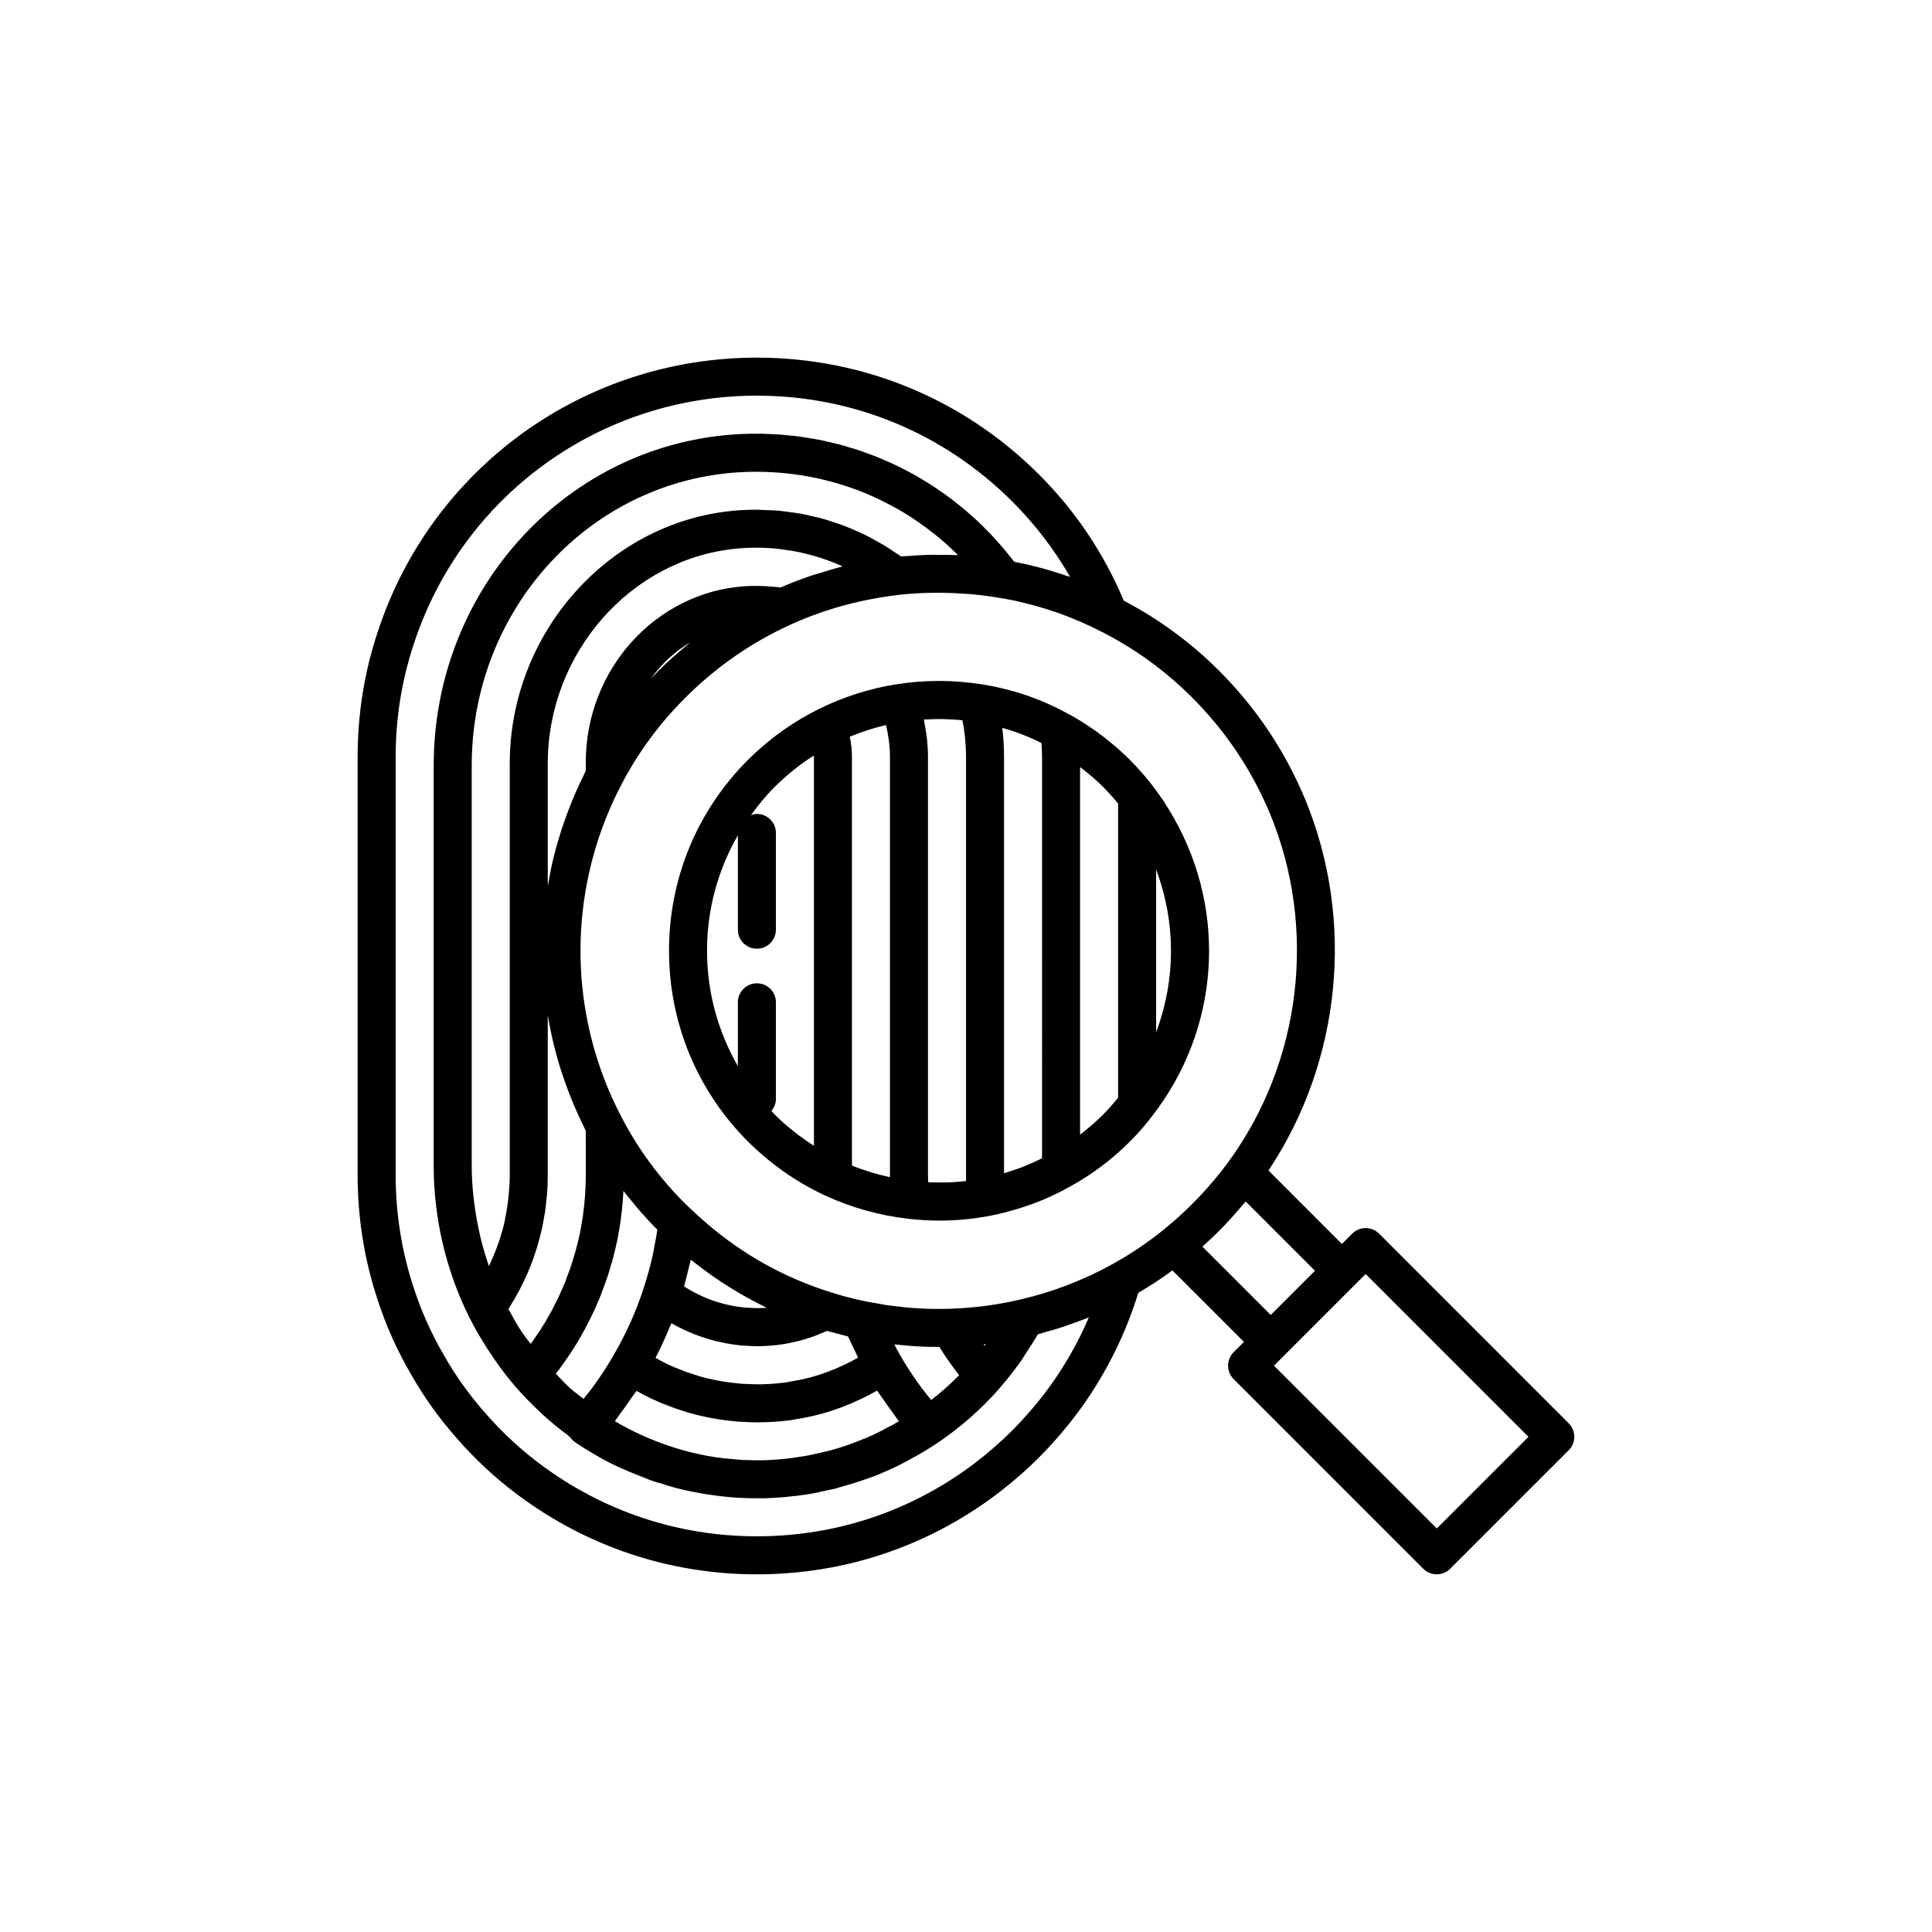
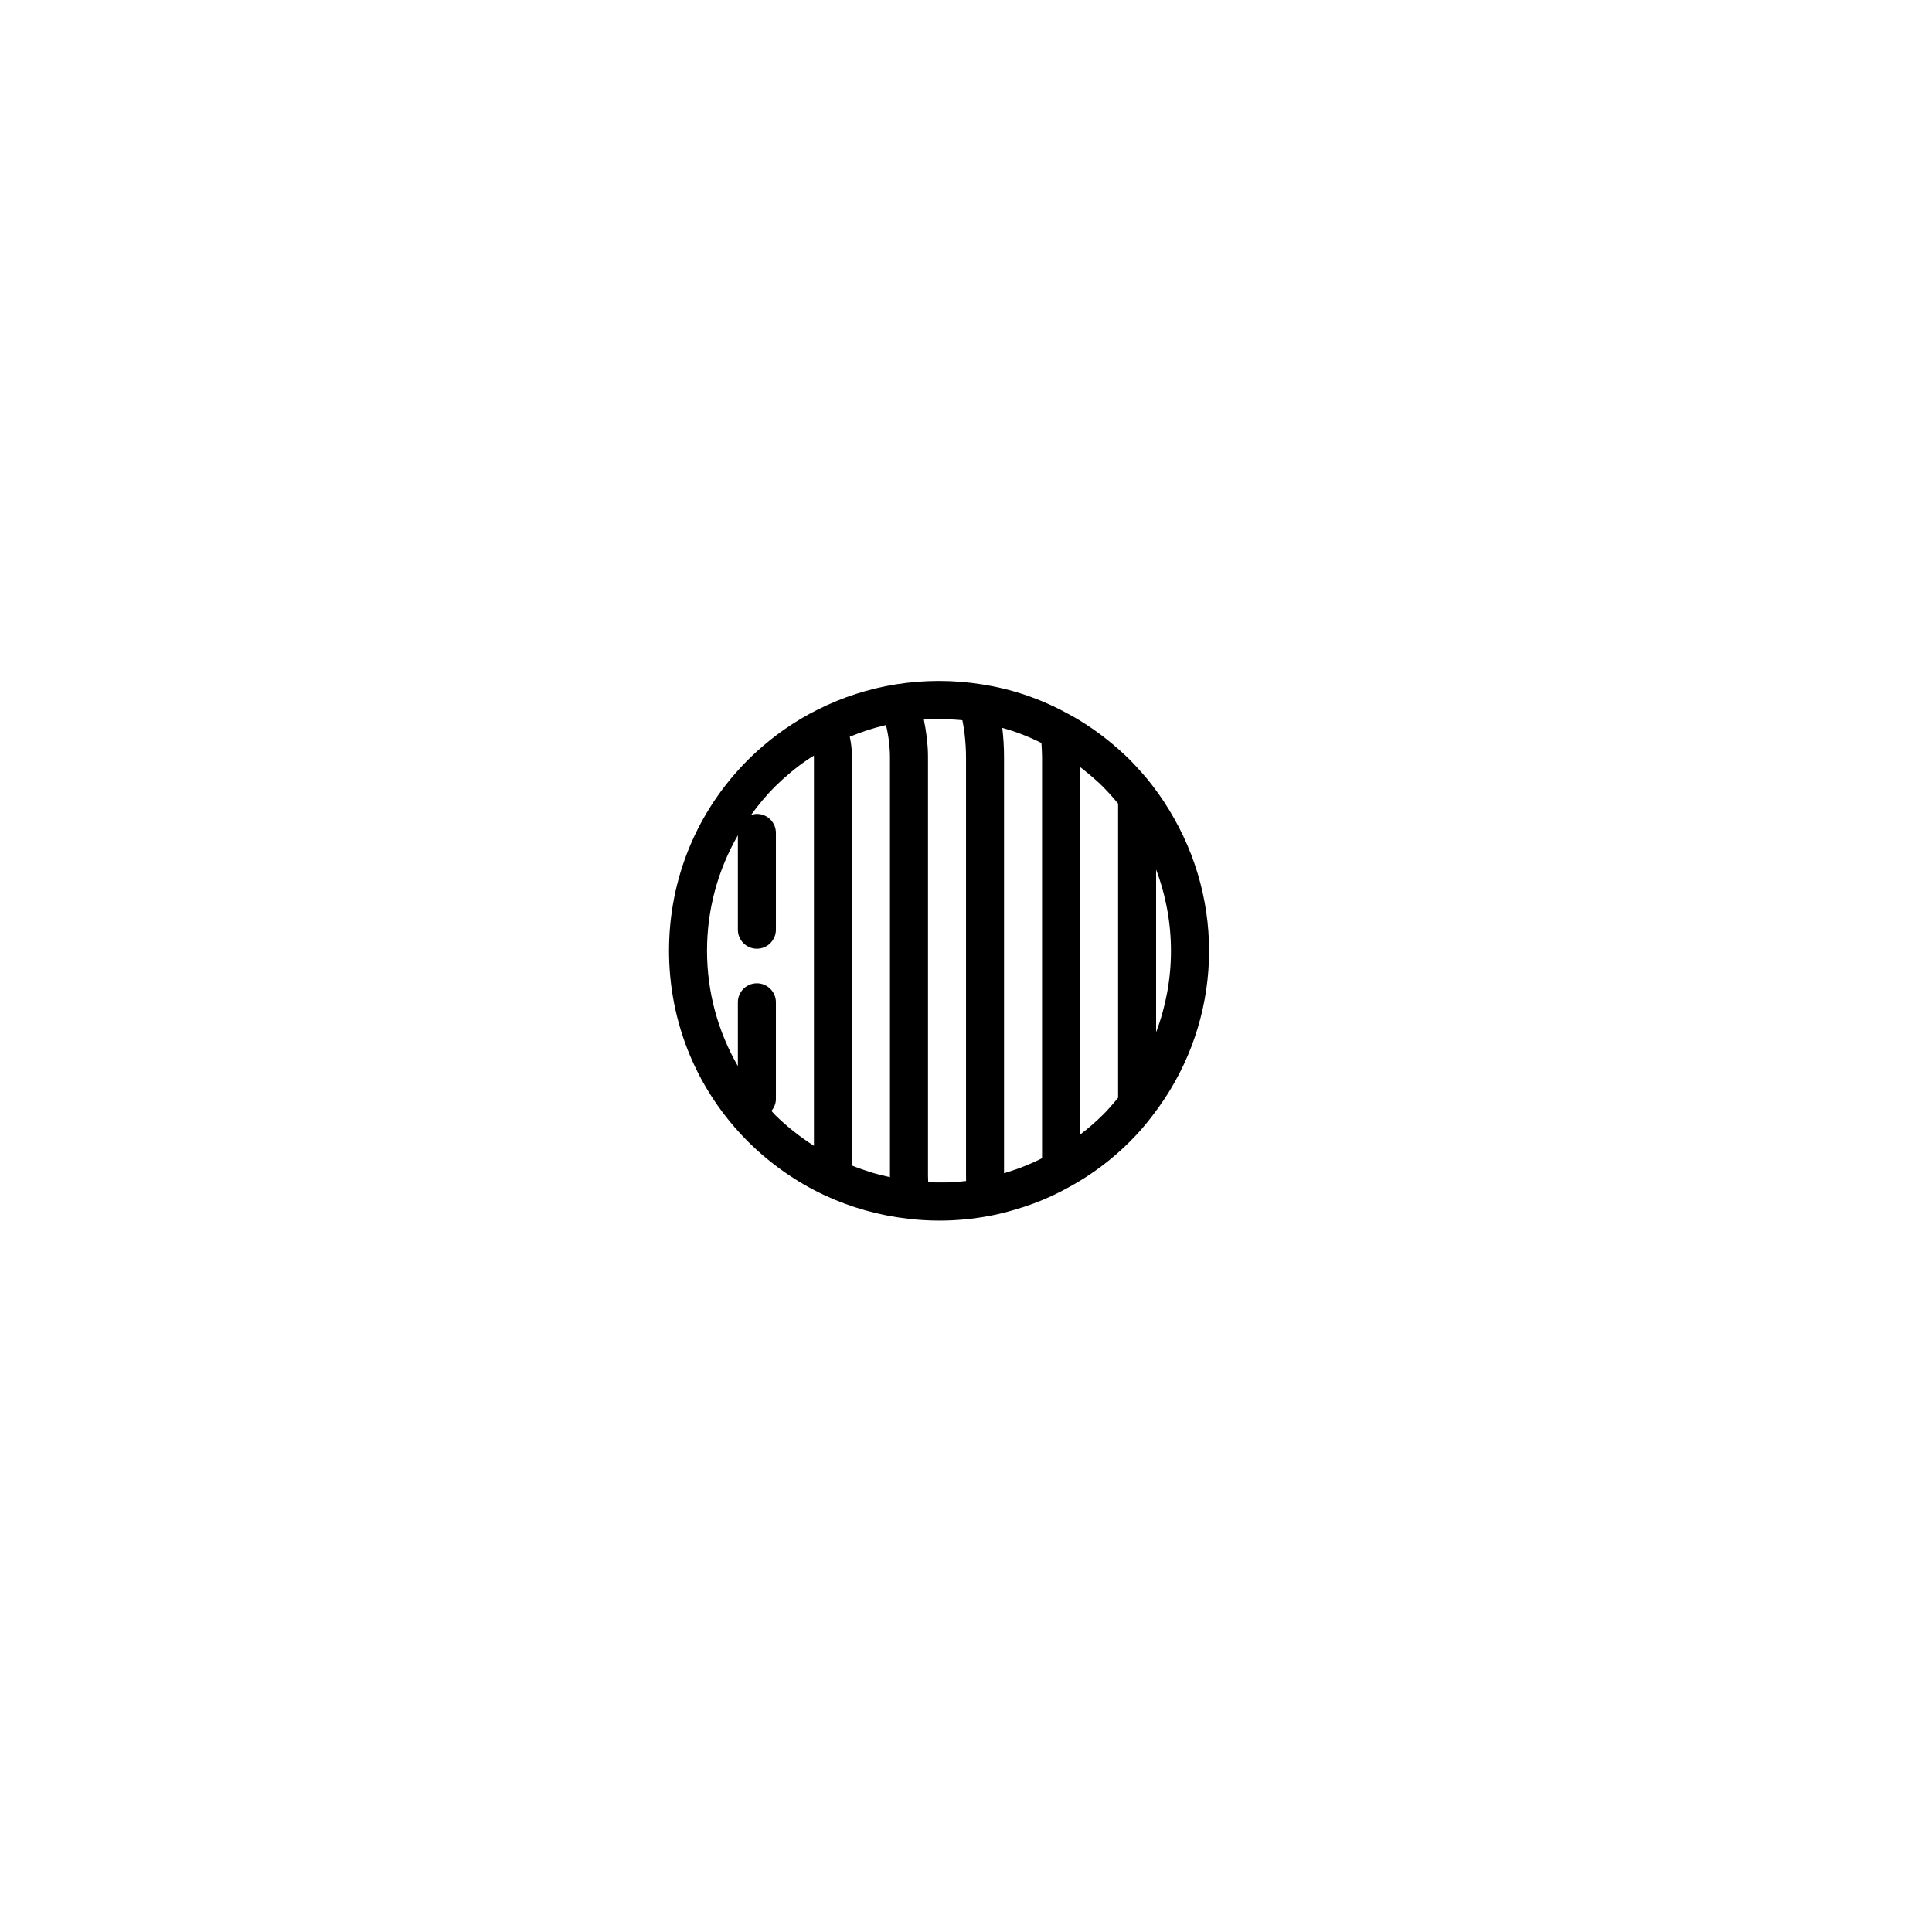
<svg xmlns="http://www.w3.org/2000/svg" fill="#000000" width="800px" height="800px" version="1.1" viewBox="144 144 512 512">
  <g>
    <path d="m449.34 352.09c-1.617-2.106-3.539-4.297-5.879-6.691l-0.074-0.074c-3.066-3.016-6.336-5.742-9.75-8.117-2.434-1.672-4.469-2.922-6.285-3.879-0.016-0.008-0.035-0.016-0.051-0.027-0.02-0.012-0.047-0.027-0.066-0.039-0.012-0.004-0.023-0.008-0.035-0.012-5.352-2.977-11.051-5.223-17-6.688-2.004-0.496-4.039-0.902-6.102-1.219h-0.027c-3.727-0.59-7.484-0.887-11.25-0.887-3.785 0-7.574 0.297-11.348 0.895-7.199 1.152-14.164 3.394-20.664 6.648-0.012 0.004-0.023 0.012-0.035 0.02h-0.004c-2.812 1.383-5.633 3.043-8.613 5.09-3.406 2.344-6.734 5.106-9.922 8.246-13.5 13.5-20.938 31.465-20.938 50.594 0 19.125 7.438 37.094 20.953 50.605 5.977 5.922 12.785 10.695 20.23 14.18 0.043 0.02 0.09 0.039 0.133 0.062 6.914 3.211 14.316 5.289 21.977 6.176 2.781 0.336 5.574 0.5 8.375 0.5 4.438 0 8.891-0.422 13.312-1.258h0.008c2.234-0.422 4.426-0.984 6.594-1.617 3.32-0.969 6.566-2.148 9.695-3.59 1.73-0.797 3.43-1.668 5.098-2.609 0.012-0.008 0.023-0.02 0.035-0.027 5.707-3.137 10.996-7.113 15.715-11.832 1.117-1.117 2.16-2.234 3.148-3.367 0.988-1.133 1.918-2.285 2.809-3.465 0.004-0.008 0.008-0.016 0.012-0.023 17.699-22.773 19.949-53.707 5.754-78.801-1.637-2.953-3.586-5.91-5.805-8.793zm-89.641 95.559c-3.684-2.363-7.164-5.086-10.344-8.234-0.324-0.324-0.602-0.684-0.922-1.016 0.707-0.863 1.188-1.926 1.188-3.129v-25.648c0-2.785-2.254-5.039-5.039-5.039-2.781 0-5.039 2.254-5.039 5.039v16.91c-5.297-9.207-8.176-19.66-8.176-30.582 0-10.93 2.879-21.387 8.176-30.59v25.023c0 2.785 2.254 5.039 5.039 5.039 2.781 0 5.039-2.254 5.039-5.039v-25.648c0-2.785-2.254-5.039-5.039-5.039-0.559 0-1.07 0.148-1.57 0.316 1.906-2.633 3.973-5.164 6.312-7.504 2.742-2.699 5.617-5.086 8.535-7.094 0.617-0.426 1.203-0.77 1.805-1.156 0.004 0.113 0.035 0.215 0.035 0.324zm18.555 7.934c-0.965-0.234-1.926-0.465-2.875-0.742-0.703-0.207-1.398-0.445-2.094-0.68-0.914-0.305-1.824-0.613-2.719-0.961-0.266-0.102-0.527-0.219-0.793-0.328v-108.29c0-1.816-0.191-3.598-0.574-5.332 0.062-0.023 0.121-0.059 0.18-0.082 1.422-0.586 2.863-1.117 4.324-1.594 0.125-0.039 0.25-0.086 0.375-0.129 1.504-0.48 3.027-0.902 4.562-1.266 0.051-0.012 0.105-0.02 0.156-0.031 0.055 0.223 0.105 0.445 0.156 0.668 0.207 0.918 0.379 1.844 0.512 2.781 0.055 0.375 0.113 0.746 0.152 1.125 0.141 1.273 0.234 2.559 0.234 3.859v110.84c0 0.18 0 0.359 0.004 0.543-0.539-0.117-1.07-0.254-1.602-0.383zm21.629 1.414c-1.613 0.184-3.227 0.309-4.836 0.359-0.355 0.012-0.711-0.012-1.066-0.004-1.262 0.02-2.527 0.023-3.789-0.031-0.066-0.004-0.133-0.012-0.203-0.016-0.02-0.625-0.062-1.242-0.062-1.883v-110.84c0-1.562-0.098-3.106-0.254-4.637-0.051-0.488-0.133-0.969-0.199-1.453-0.141-1.039-0.305-2.074-0.516-3.094-0.051-0.234-0.066-0.48-0.117-0.715 0.488-0.031 0.977-0.039 1.465-0.059 1.062-0.043 2.121-0.086 3.184-0.074 0.656 0.008 1.312 0.051 1.973 0.078 1.016 0.043 2.035 0.094 3.047 0.188 0.176 0.016 0.355 0.047 0.531 0.062 0.125 0.699 0.281 1.395 0.379 2.094 0.082 0.574 0.168 1.148 0.23 1.723 0.211 1.965 0.355 3.93 0.355 5.887v110.84c0 0.52 0.008 1.035 0.02 1.555-0.047 0.004-0.094 0.016-0.141 0.02zm20.273-6.062c-0.285 0.145-0.566 0.297-0.855 0.438-0.906 0.438-1.832 0.84-2.758 1.234-0.66 0.277-1.312 0.562-1.98 0.816-0.988 0.375-1.992 0.703-3 1.027-0.496 0.156-0.984 0.328-1.484 0.473v-110.34c0-2.559-0.156-5.129-0.461-7.691 0.531 0.148 1.059 0.305 1.586 0.469 0.891 0.277 1.777 0.562 2.652 0.883 0.848 0.309 1.688 0.648 2.519 0.996 0.84 0.352 1.672 0.715 2.492 1.102 0.379 0.18 0.75 0.379 1.129 0.566 0.059 1.223 0.16 2.434 0.16 3.676zm20.152-16.031c-0.141 0.18-0.285 0.355-0.43 0.531-1.105 1.344-2.269 2.664-3.582 3.984-1.914 1.906-3.949 3.648-6.066 5.266v-97.414c0.219 0.168 0.438 0.328 0.652 0.5 1.848 1.461 3.672 3.008 5.398 4.703 0.914 0.938 1.73 1.82 2.496 2.684 0.238 0.27 0.457 0.527 0.684 0.793 0.305 0.348 0.57 0.68 0.848 1.02zm10.074-17.359v-43.094c5.281 14 5.215 29.305 0 43.094z" />
-     <path d="m559.74 521.2-50.266-50.27c-1.969-1.969-5.156-1.969-7.125 0l-2.727 2.727-19.461-19.465c19.219-28.84 23.031-66.098 9.734-98.336-0.004-0.012-0.004-0.016-0.008-0.02-4.09-9.816-9.57-18.875-16.285-26.918-2.055-2.481-4.203-4.836-6.566-7.203-7.481-7.481-15.988-13.684-25.223-18.531-5.223-12.43-12.719-23.688-22.438-33.406-19.988-19.992-46.555-31-74.801-31-45.898 0-86.289 29.254-100.51 72.777-3.512 10.59-5.289 21.699-5.289 33.02v110.84c0 11.32 1.781 22.43 5.277 32.98 2.156 6.727 5.133 13.379 8.82 19.723 3.43 6.078 7.606 11.898 12.383 17.266 4.75 5.441 10.082 10.383 15.84 14.676 18.477 13.84 40.426 21.156 63.477 21.156 23.105 0 45.059-7.316 63.508-21.18 4.074-3.102 7.871-6.402 11.293-9.82 1.539-1.539 3.078-3.184 4.484-4.793 4.723-5.309 8.895-11.105 12.383-17.195 3.574-6.156 6.547-12.816 8.816-19.719 0.215-0.617 0.402-1.25 0.598-1.883 3.164-1.848 6.172-3.844 9.051-5.949l18.949 18.945-2.727 2.727c-0.945 0.945-1.477 2.223-1.477 3.562 0 1.34 0.531 2.617 1.477 3.562l50.266 50.27c0.984 0.98 2.273 1.473 3.562 1.473 1.289 0 2.578-0.492 3.562-1.477l31.418-31.414c0.945-0.945 1.477-2.227 1.477-3.562 0-1.34-0.531-2.617-1.477-3.562zm-132.22-18.008c-3.16 5.516-6.922 10.742-11.211 15.562-1.289 1.477-2.668 2.953-4.051 4.336-3.102 3.094-6.555 6.102-10.246 8.906-16.668 12.523-36.523 19.141-57.434 19.141-20.855 0-40.719-6.621-57.445-19.152-5.195-3.871-10-8.324-14.312-13.266-4.332-4.867-8.09-10.102-11.195-15.605-3.356-5.777-6.035-11.766-7.988-17.844-3.172-9.57-4.781-19.617-4.781-29.855v-110.84c0-10.238 1.609-20.285 4.789-29.875 12.863-39.383 49.41-65.848 90.934-65.848 25.555 0 49.59 9.965 67.676 28.051 6.047 6.047 11.172 12.734 15.316 19.969-0.309-0.109-0.629-0.176-0.938-0.281-2.621-0.895-5.254-1.715-7.914-2.379-1.898-0.5-3.84-0.934-5.902-1.312-0.352-0.465-0.734-0.902-1.098-1.359-0.531-0.676-1.066-1.348-1.617-2-0.594-0.707-1.203-1.395-1.816-2.078-0.574-0.645-1.152-1.285-1.742-1.91-0.617-0.648-1.254-1.277-1.891-1.906-0.625-0.621-1.254-1.238-1.895-1.836-0.633-0.586-1.281-1.152-1.93-1.719-0.68-0.594-1.355-1.188-2.051-1.758-0.648-0.531-1.316-1.039-1.977-1.551-0.723-0.559-1.445-1.121-2.188-1.656-0.664-0.477-1.34-0.93-2.016-1.391-0.77-0.523-1.535-1.051-2.32-1.547-0.684-0.43-1.379-0.832-2.07-1.246-0.801-0.477-1.598-0.957-2.414-1.406-0.711-0.391-1.438-0.75-2.156-1.121-0.824-0.422-1.641-0.852-2.477-1.25-0.742-0.352-1.5-0.672-2.254-1-0.832-0.363-1.66-0.742-2.508-1.078-0.797-0.32-1.609-0.602-2.418-0.898-0.82-0.301-1.633-0.613-2.461-0.887-0.879-0.293-1.77-0.539-2.656-0.805-0.777-0.23-1.547-0.477-2.328-0.684-0.984-0.262-1.98-0.477-2.973-0.703-0.707-0.16-1.402-0.34-2.113-0.484-1.113-0.223-2.238-0.398-3.367-0.578-0.605-0.098-1.207-0.219-1.816-0.301-1.297-0.18-2.602-0.305-3.91-0.422-0.449-0.043-0.895-0.105-1.348-0.141-1.508-0.113-3.023-0.172-4.543-0.207-0.27-0.008-0.531-0.031-0.801-0.035-1.797-0.023-3.602 0.004-5.41 0.09-45.602 2.234-81.32 40.828-81.32 87.863v106.2c0 1.715 0.051 3.43 0.152 5.144 0.109 1.848 0.285 3.695 0.508 5.535 1.227 10.102 4.16 20.02 8.684 29.145v0.004c0 0.004 0.004 0.008 0.004 0.012 1.426 2.848 3.016 5.578 4.703 8.23 2.352 3.691 4.918 7.207 7.742 10.461 2.031 2.332 4.184 4.516 6.406 6.594 0.23 0.215 0.453 0.445 0.684 0.656 2.121 1.941 4.332 3.738 6.598 5.43 0.219 0.164 0.414 0.359 0.633 0.52 0.008 0.008 0.02 0.016 0.023 0.023 0.34 0.5 0.773 0.949 1.297 1.312 1.746 1.199 3.543 2.348 5.164 3.238 0.727 0.457 1.488 0.879 2.289 1.32l0.574 0.316c0.004 0.004 0.012 0.004 0.016 0.008l0.004 0.004c0.004 0.004 0.008 0.004 0.012 0.004 1.945 1.051 4.059 2.012 6.234 2.926 0.453 0.191 0.934 0.371 1.398 0.559 0.887 0.352 1.742 0.73 2.656 1.059 1.465 0.648 3.027 1.18 4.758 1.617 0.855 0.324 1.719 0.59 2.281 0.715 0.004 0 0.008 0.004 0.012 0.004 0.043 0.012 0.113 0.039 0.156 0.051 0.168 0.051 0.34 0.094 0.512 0.145 0.84 0.25 1.664 0.457 2.352 0.602 0.875 0.234 1.75 0.41 2.828 0.613 0.168 0.039 0.414 0.09 0.715 0.137 0.027 0.004 0.039 0.008 0.062 0.012 0.324 0.082 0.66 0.121 0.992 0.176 0.16 0.027 0.316 0.082 0.48 0.102 1.137 0.215 2.309 0.371 3.481 0.516 0.32 0.043 0.621 0.105 0.945 0.145 0.047 0.004 0.098 0.012 0.145 0.012 0.074 0.012 0.16 0.02 0.246 0.027 0.008 0 0.012 0.004 0.02 0.008 0.789 0.094 1.578 0.176 2.363 0.25l1.352 0.117c0.488 0.043 0.984 0.074 1.473 0.105h0.02 0.008c0.023 0 0.043 0.004 0.066 0.004 0.105 0.004 0.211 0.012 0.316 0.012 0.012 0 0.02-0.008 0.031-0.008h0.109c1.285 0.055 2.566 0.105 3.789 0.105h0.082c1.582 0.016 3.141-0.004 4.629-0.105 2.004-0.109 3.953-0.277 5.516-0.496 0.043 0 0.113-0.008 0.172-0.012 0.094-0.004 0.215-0.004 0.273-0.008 0.07-0.008 0.145-0.023 0.215-0.031 0.035-0.004 0.074-0.004 0.109-0.008 0.098-0.004 0.195-0.016 0.293-0.031l1.102-0.172c0.496-0.031 0.98-0.098 1.477-0.211 0.453-0.059 0.984-0.152 1.758-0.297l0.957-0.184c0.234-0.047 0.461-0.109 0.684-0.188 0.293-0.062 0.582-0.117 0.875-0.184l1.242-0.258c0.027-0.004 0.051-0.012 0.078-0.02 1.062-0.195 2.062-0.43 2.766-0.691l0.066-0.016c0.027-0.008 0.055-0.02 0.082-0.027 0.73-0.195 1.48-0.418 2.211-0.633l1.16-0.34c0.922-0.289 1.82-0.578 2.59-0.855 0.492-0.168 0.98-0.34 1.473-0.516 0.457-0.164 0.918-0.316 1.383-0.488l0.547-0.207c0.961-0.367 1.922-0.789 2.883-1.207l1.34-0.582c1.691-0.773 3.348-1.656 5.008-2.559 2.582-1.395 5.125-2.887 7.578-4.559 0.004-0.004 0.004-0.008 0.008-0.008 5.914-4.031 11.297-8.785 15.996-14.121 0.121-0.137 0.23-0.281 0.336-0.43 2.016-2.293 3.875-4.699 5.613-7.18 0.496-0.711 0.906-1.461 1.379-2.184 1.004-1.535 2.043-3.051 2.934-4.644 0.801-0.203 1.582-0.473 2.379-0.695 1.141-0.32 2.285-0.637 3.414-0.996 1.18-0.375 2.344-0.797 3.508-1.215 1.094-0.391 2.191-0.777 3.273-1.207 0.309-0.125 0.629-0.219 0.938-0.348-1.488 3.477-3.172 6.832-5.031 10.039zm-128.28-157.2v2.242c-0.23 0.453-0.414 0.922-0.637 1.375-0.809 1.641-1.578 3.293-2.297 4.961-0.332 0.77-0.648 1.543-0.961 2.32-0.648 1.617-1.25 3.242-1.816 4.883-0.25 0.719-0.512 1.434-0.742 2.156-0.734 2.285-1.406 4.586-1.98 6.906-0.012 0.047-0.027 0.09-0.039 0.137-0.582 2.367-1.055 4.75-1.465 7.144-0.039 0.234-0.102 0.461-0.141 0.691v-32.469c0-29.27 21.984-54.289 50.047-56.949 1.766-0.168 3.527-0.25 5.285-0.25 0.035 0 0.07 0.004 0.105 0.004 1.852 0.004 3.691 0.109 5.516 0.293 0.574 0.059 1.137 0.164 1.707 0.238 1.281 0.168 2.559 0.359 3.816 0.617 0.672 0.137 1.336 0.312 2.004 0.477 1.137 0.277 2.269 0.574 3.387 0.926 0.699 0.219 1.395 0.461 2.082 0.707 1.059 0.379 2.106 0.789 3.137 1.23 0.359 0.152 0.715 0.32 1.07 0.48-2.109 0.523-4.164 1.164-6.215 1.812-0.574 0.18-1.168 0.316-1.738 0.508-2.894 0.965-5.731 2.039-8.48 3.242-0.793-0.109-1.621-0.137-2.434-0.203-0.59-0.047-1.164-0.121-1.766-0.148-1.699-0.07-3.434-0.074-5.207 0.02-23.684 1.566-42.238 22.051-42.238 46.648zm27.594-31.723c-0.285 0.23-0.539 0.508-0.824 0.742-2.57 2.125-5.082 4.328-7.449 6.695-0.035 0.035-0.066 0.074-0.102 0.105-0.672 0.668-1.34 1.348-1.988 2.035 0.027-0.035 0.051-0.074 0.074-0.109 0.488-0.668 1.016-1.305 1.551-1.938 0.219-0.262 0.418-0.535 0.645-0.789 0.77-0.863 1.574-1.691 2.418-2.473 0.148-0.137 0.312-0.258 0.461-0.391 0.707-0.633 1.43-1.25 2.184-1.824 0.34-0.258 0.699-0.484 1.047-0.73 0.59-0.418 1.18-0.836 1.797-1.215 0.062-0.043 0.129-0.07 0.188-0.109zm0.605 183.07c0.34 0.141 0.676 0.273 1.016 0.406 1.789 0.684 3.609 1.262 5.473 1.711 0.352 0.086 0.703 0.148 1.055 0.227 1.918 0.418 3.856 0.746 5.824 0.91 0.16 0.012 0.32 0.008 0.48 0.02 1.109 0.082 2.223 0.141 3.344 0.141 1.012 0 2.027-0.031 3.043-0.098 1.453-0.094 2.887-0.27 4.305-0.5 0.5-0.082 0.988-0.207 1.48-0.305 0.91-0.184 1.82-0.371 2.715-0.609 0.57-0.152 1.125-0.34 1.688-0.516 0.801-0.254 1.598-0.512 2.383-0.812 0.574-0.219 1.141-0.461 1.707-0.707 0.402-0.176 0.82-0.316 1.219-0.504 0.473 0.141 0.934 0.242 1.406 0.371 1.016 0.285 2.019 0.555 3.019 0.801 0.383 0.094 0.777 0.219 1.156 0.309 0.316 0.727 0.684 1.43 1.016 2.152 0.387 0.836 0.766 1.668 1.176 2.488 0.156 0.312 0.285 0.633 0.445 0.941-0.586 0.336-1.152 0.672-1.797 1.008l-0.656 0.328c-0.762 0.383-1.508 0.762-2.644 1.238-0.484 0.246-0.969 0.453-1.488 0.625-0.184 0.062-0.363 0.133-0.539 0.215-0.441 0.207-0.883 0.375-1.586 0.602-2.867 1.059-5.996 1.852-9.574 2.41-1.004 0.211-2.051 0.328-3.18 0.422-2.734 0.27-5.469 0.32-8.473 0.129-0.543 0-1.125-0.039-1.887-0.133-1.078-0.094-2.203-0.227-3.277-0.402-0.09-0.016-0.188-0.031-0.281-0.039-1.059-0.168-2.098-0.344-3.445-0.66-0.41-0.074-0.781-0.148-1.359-0.301-0.914-0.211-1.824-0.453-3.07-0.891-1.234-0.355-2.473-0.797-3.824-1.348-1.234-0.453-2.469-1.008-3.59-1.523-1.016-0.488-2.004-1.035-3-1.598 0.027-0.055 0.051-0.113 0.078-0.168 1.434-2.766 2.703-5.57 3.852-8.387 0.082-0.207 0.199-0.406 0.281-0.609 0.078 0.047 0.168 0.074 0.246 0.121 1.703 0.961 3.465 1.801 5.266 2.535zm-2.16-12.43c0.473-1.625 0.855-3.289 1.254-4.945 0.129-0.535 0.285-1.055 0.402-1.594 0.039-0.18 0.094-0.352 0.133-0.531 0.371 0.301 0.762 0.57 1.133 0.867 0.797 0.625 1.598 1.238 2.41 1.84 0.805 0.598 1.613 1.18 2.434 1.75 0.82 0.57 1.648 1.129 2.481 1.676 0.828 0.543 1.668 1.074 2.512 1.594 0.855 0.527 1.723 1.039 2.594 1.539 0.852 0.488 1.707 0.965 2.57 1.426 0.887 0.477 1.781 0.938 2.684 1.387 0.434 0.215 0.852 0.457 1.285 0.664-0.051 0.004-0.102 0.016-0.148 0.016-1.82 0.117-3.625 0.074-5.41-0.078-0.18-0.016-0.363-0.02-0.543-0.039-1.711-0.172-3.398-0.48-5.055-0.898-0.242-0.062-0.484-0.125-0.727-0.191-1.629-0.445-3.231-1-4.781-1.676-0.199-0.086-0.395-0.191-0.594-0.281-1.566-0.719-3.098-1.531-4.555-2.484-0.027-0.012-0.055-0.023-0.078-0.039zm56.922 35.723c-0.121 0.074-0.227 0.152-0.348 0.223-0.094 0.055-0.188 0.113-0.281 0.168-0.844 0.516-1.719 1-2.598 1.398-0.199 0.094-0.395 0.195-0.582 0.309-0.266 0.168-0.535 0.297-0.93 0.496-1.262 0.676-2.523 1.258-3.832 1.801-0.117 0.051-0.23 0.102-0.344 0.156-0.188 0.078-0.383 0.141-0.57 0.215-1.246 0.508-2.512 0.992-3.785 1.43-0.102 0.035-0.207 0.074-0.309 0.117-0.012 0.004-0.016 0.004-0.027 0.012-1.516 0.555-3.129 1.012-4.738 1.469l-4.941 1.137-0.074 0.016c-1.395 0.273-2.836 0.504-4.277 0.691-0.195 0.027-0.391 0.066-0.578 0.113-0.176 0.008-0.352 0.023-0.523 0.047-1.676 0.23-3.352 0.367-5.141 0.469-1.242 0.09-2.527 0.094-3.777 0.094-0.207 0.004-0.418-0.004-0.625-0.008-1-0.004-2.043-0.043-3.234-0.078l-4.801-0.438c-0.051-0.012-0.102-0.016-0.152-0.016-0.09-0.012-0.188-0.023-0.289-0.031-0.008 0-0.016-0.008-0.023-0.008-1.23-0.133-2.41-0.316-3.59-0.543-0.145-0.023-0.293-0.051-0.438-0.062-0.328-0.062-0.656-0.133-0.984-0.207-0.027-0.004-0.051 0.004-0.078 0-0.02-0.004-0.035-0.02-0.059-0.023-2.195-0.43-4.453-0.988-6.894-1.723-0.066-0.023-0.133-0.043-0.199-0.059l-1.395-0.465c-5.199-1.691-10.168-3.938-14.836-6.707 0.449-0.57 0.836-1.207 1.273-1.789 0.996-1.32 1.945-2.664 2.875-4.039 0.508-0.75 1.082-1.441 1.57-2.203 1.211 0.684 2.438 1.332 3.75 1.965 1.43 0.664 2.914 1.32 4.238 1.805 1.531 0.625 3.117 1.188 4.367 1.531 1.305 0.477 2.609 0.836 3.75 1.094 0.695 0.188 1.332 0.32 1.723 0.379 1.391 0.34 2.727 0.566 4.117 0.789 0.078 0.016 0.16 0.023 0.242 0.035 1.273 0.203 2.574 0.355 3.629 0.438 0.969 0.129 2.012 0.195 2.629 0.188 1.289 0.082 2.59 0.129 3.891 0.129 0.164 0 0.328-0.023 0.496-0.023 1.785-0.016 3.574-0.09 5.332-0.262 1.473-0.121 2.945-0.301 4.082-0.551 3.969-0.609 7.758-1.578 10.992-2.781 0.781-0.242 1.566-0.535 2.348-0.887 0.887-0.309 1.695-0.66 2.203-0.93 1.016-0.414 1.996-0.898 2.996-1.402l1.016-0.512c0.668-0.348 1.32-0.707 1.957-1.074 0.504 0.785 1.09 1.5 1.613 2.269 0.879 1.297 1.777 2.562 2.711 3.812 0.508 0.66 0.941 1.375 1.453 2.027zm-1.184-20.336c0.207 0.023 0.418 0.031 0.625 0.055 0.344 0.039 0.691 0.059 1.035 0.09 3.238 0.328 6.465 0.527 9.758 0.508 0.082 0 0.16 0.012 0.242 0.012 0.059 0 0.117-0.004 0.172-0.004 0.035 0 0.07 0.004 0.109 0.004 0.332 0.531 0.668 1.059 1.008 1.586 0.102 0.176 0.18 0.262 0.168 0.215 0.102 0.203 0.215 0.395 0.34 0.582 0.898 1.32 1.852 2.641 2.812 3.926 0.293 0.391 0.594 0.777 0.902 1.16-0.57 0.574-1.137 1.152-1.723 1.707-1.328 1.258-2.691 2.477-4.109 3.637-0.52 0.426-1.059 0.82-1.59 1.23-0.691-0.859-1.398-1.695-2.059-2.582-0.531-0.715-1.078-1.414-1.59-2.144-1.613-2.305-3.156-4.672-4.562-7.133-0.035-0.062-0.078-0.121-0.113-0.184-0.508-0.859-0.949-1.773-1.426-2.664zm-63.586-26.016c-0.188 0.934-0.332 1.879-0.547 2.801-0.625 2.699-1.352 5.359-2.207 7.949-0.031 0.094-0.051 0.195-0.082 0.289-1.938 6.035-4.617 12.023-7.992 17.836-1.414 2.481-2.973 4.859-4.598 7.184-0.477 0.684-0.984 1.34-1.477 2.008-0.605 0.812-1.258 1.574-1.887 2.363-1.148-0.918-2.344-1.754-3.449-2.742-0.078-0.07-0.156-0.129-0.234-0.199-1.281-1.16-2.453-2.481-3.668-3.734 0.238-0.301 0.488-0.613 0.809-1.004 1.203-1.676 2.41-3.356 3.688-5.332 0.117-0.172 0.277-0.414 0.441-0.723 0.488-0.715 0.902-1.426 1.336-2.184 0.023-0.039 0.047-0.082 0.07-0.129 0.188-0.289 0.355-0.582 0.5-0.879 0.629-1.102 1.242-2.195 1.605-2.981l0.539-1.031c0.125-0.215 0.234-0.449 0.324-0.684 0.156-0.297 0.309-0.59 0.324-0.648 0.473-0.945 0.879-1.883 1.297-2.848l0.305-0.746 0.008 0.004c0.031-0.062 0.184-0.395 0.211-0.461 0.402-0.914 0.754-1.895 0.965-2.539 0.355-0.816 0.656-1.699 0.918-2.488 0.453-1.246 0.852-2.496 1.121-3.519 0.449-1.391 0.84-2.84 1.133-4.137l0.156-0.668c0.395-1.539 0.738-3.133 0.91-4.422 0.336-1.629 0.566-3.246 0.734-4.875 0.012-0.074 0.02-0.148 0.031-0.223 0.109-0.723 0.168-1.453 0.215-2.086 0.109-0.914 0.164-1.875 0.223-2.879 0.02-0.316 0.039-0.629 0.055-0.949 0.883 1.152 1.832 2.258 2.762 3.375 0.461 0.555 0.895 1.129 1.371 1.672 1.555 1.789 3.172 3.539 4.859 5.231-0.227 1.469-0.477 2.938-0.77 4.398zm-18.191-18.859c0 1.5-0.043 3-0.152 4.625-0.039 0.719-0.082 1.477-0.191 2.484-0.039 0.496-0.074 1-0.148 1.496-0.016 0.102-0.031 0.211-0.039 0.32-0.016 0.113-0.035 0.227-0.043 0.336-0.133 1.293-0.309 2.582-0.629 4.184-0.176 1.227-0.441 2.457-0.746 3.633 0 0.004-0.184 0.793-0.188 0.797-0.27 1.172-0.582 2.344-1.008 3.684-0.262 0.973-0.574 1.949-0.992 3.102-0.195 0.594-0.391 1.199-0.766 2.09-0.254 0.734-0.512 1.477-0.801 2.148-0.031 0.062-0.188 0.414-0.215 0.48l-0.344 0.793c-0.344 0.797-0.676 1.574-1.238 2.711-0.152 0.285-0.301 0.57-0.434 0.871-0.012 0.035-0.027 0.062-0.039 0.098-0.047 0.09-0.09 0.176-0.137 0.266-0.012 0.023-0.297 0.57-0.309 0.594-0.441 0.926-0.973 1.852-1.539 2.848-0.113 0.195-0.266 0.398-0.352 0.609-0.059 0.102-0.117 0.207-0.168 0.309-0.297 0.523-0.594 1.047-0.969 1.574-0.23 0.324-0.422 0.676-0.57 1.043 0.062-0.168 0.145-0.344-0.008-0.109-0.5 0.773-1.012 1.52-1.504 2.231-0.371 0.535-0.73 1.047-1.066 1.52-0.59-0.801-1.242-1.543-1.805-2.371-0.25-0.367-0.508-0.727-0.754-1.098-1.215-1.848-2.277-3.816-3.348-5.777 0.172-0.262 0.316-0.539 0.484-0.805 0.375-0.598 0.73-1.199 1.086-1.809 0.477-0.816 0.934-1.637 1.371-2.469 0.328-0.625 0.645-1.254 0.953-1.887 0.406-0.84 0.793-1.688 1.164-2.543 0.281-0.648 0.559-1.297 0.816-1.953 0.34-0.867 0.656-1.742 0.957-2.625 0.23-0.664 0.461-1.324 0.668-1.992 0.277-0.902 0.523-1.812 0.762-2.727 0.176-0.664 0.359-1.328 0.512-2 0.219-0.957 0.391-1.922 0.566-2.891 0.117-0.645 0.25-1.281 0.348-1.93 0.164-1.082 0.273-2.176 0.379-3.266 0.055-0.543 0.133-1.082 0.176-1.633 0.113-1.637 0.18-3.293 0.18-4.961v-42.293c0.035 0.215 0.094 0.43 0.133 0.645 0.828 4.812 1.996 9.582 3.504 14.27 0.219 0.684 0.469 1.363 0.703 2.043 0.574 1.672 1.188 3.328 1.852 4.973 0.309 0.766 0.621 1.531 0.949 2.293 0.707 1.648 1.473 3.281 2.269 4.902 0.23 0.48 0.422 0.973 0.668 1.449zm65.543-173.08c-0.867-0.281-1.723-0.59-2.602-0.836-1.062-0.297-2.144-0.523-3.223-0.77-0.871-0.195-1.73-0.422-2.609-0.582-1.129-0.207-2.273-0.332-3.414-0.48-0.848-0.109-1.688-0.258-2.543-0.332-1.254-0.113-2.523-0.133-3.789-0.176-0.754-0.023-1.5-0.094-2.254-0.09-2.023 0.004-4.055 0.098-6.09 0.289-33.18 3.144-59.172 32.566-59.172 66.977v109.08c0 1.891-0.129 3.762-0.312 5.621-0.051 0.496-0.109 0.988-0.172 1.48-0.203 1.613-0.469 3.215-0.812 4.797-0.055 0.246-0.09 0.5-0.145 0.746-0.414 1.785-0.934 3.539-1.523 5.266-0.152 0.445-0.32 0.883-0.484 1.324-0.523 1.418-1.105 2.816-1.75 4.188-0.105 0.227-0.203 0.457-0.312 0.684-0.871-2.473-1.605-4.992-2.231-7.539-0.18-0.734-0.32-1.473-0.477-2.211-0.438-2.027-0.793-4.066-1.07-6.117-0.105-0.789-0.223-1.578-0.305-2.371-0.293-2.723-0.484-5.453-0.484-8.184v-106.2c0-41.652 31.512-75.828 71.738-77.797 1.355-0.07 2.703-0.082 4.051-0.078 2.312 0.008 4.606 0.125 6.883 0.34 0.281 0.027 0.562 0.059 0.84 0.09 4.633 0.488 9.176 1.398 13.582 2.711 0.301 0.09 0.598 0.18 0.895 0.27 2.18 0.676 4.328 1.438 6.434 2.309 0.094 0.039 0.184 0.086 0.277 0.125 1.973 0.828 3.902 1.754 5.801 2.746 0.34 0.18 0.684 0.348 1.02 0.531 1.895 1.027 3.75 2.141 5.555 3.328 0.352 0.234 0.695 0.48 1.043 0.719 1.594 1.09 3.152 2.242 4.664 3.457 0.277 0.223 0.562 0.43 0.832 0.656 1.645 1.359 3.223 2.805 4.758 4.312 0.164 0.16 0.32 0.324 0.48 0.484-0.336-0.016-0.668 0-1.004-0.012-1.309-0.051-2.613-0.047-3.922-0.051-1.188-0.004-2.375-0.016-3.559 0.023-1.328 0.043-2.648 0.141-3.973 0.234-0.871 0.062-1.746 0.07-2.617 0.156-0.586-0.426-1.211-0.785-1.809-1.191-0.789-0.535-1.574-1.07-2.383-1.566-0.91-0.559-1.848-1.07-2.781-1.582-0.824-0.449-1.641-0.914-2.481-1.328-0.961-0.473-1.945-0.891-2.93-1.316-0.852-0.367-1.691-0.754-2.555-1.082-1.008-0.391-2.039-0.715-3.066-1.047zm39.887 217.95c0.195-0.023 0.387-0.047 0.578-0.07-0.105 0.141-0.223 0.277-0.328 0.418-0.082-0.113-0.164-0.234-0.25-0.348zm47.391-30.152c-3.988 3.211-8.398 6.168-13.094 8.793-1.922 1.07-3.879 2.066-5.863 2.996-0.141 0.066-0.285 0.117-0.422 0.18-3.84 1.773-7.785 3.301-11.824 4.539-2.086 0.641-4.195 1.207-6.32 1.699h-0.004c-0.012 0.004-0.02 0.008-0.031 0.008-6.098 1.457-12.449 2.293-18.879 2.484-0.012 0-0.02 0.004-0.031 0.004-3.68 0.113-7.379 0.008-11.082-0.32-0.715-0.062-1.426-0.172-2.141-0.254-1.137-0.125-2.273-0.234-3.406-0.402-0.801-0.117-1.598-0.289-2.398-0.43-1.059-0.184-2.121-0.348-3.176-0.566-2.941-0.59-6.016-1.387-9.164-2.391-12.207-3.793-23.289-9.945-33.137-18.434-1.344-1.16-2.668-2.363-3.957-3.609h-0.004c-0.062-0.059-0.125-0.113-0.188-0.172-0.422-0.379-0.844-0.758-1.27-1.188-6.848-6.801-12.535-14.516-16.926-22.957-1.816-3.457-3.41-6.996-4.773-10.598-9.543-25.219-7.953-53.52 4.785-77.73 4.379-8.418 10.07-16.137 16.926-22.945 6.625-6.621 14.145-12.211 22.355-16.605 1.855-1.004 3.719-1.91 5.621-2.766 0.008-0.004 0.02-0.008 0.027-0.016 5.891-2.688 12.223-4.777 18.82-6.203 3.051-0.66 6.234-1.195 9.465-1.586 0.004 0 0.004-0.004 0.008-0.004 2.023-0.238 4.055-0.387 6.086-0.488 0.727-0.035 1.453-0.043 2.176-0.062 1.184-0.031 2.367-0.035 3.551-0.023 1.871 0.023 3.742 0.113 5.617 0.246 0.688 0.051 1.371 0.074 2.059 0.137 2.57 0.242 5.144 0.566 7.715 1.02 2.5 0.402 4.781 0.875 7.027 1.473 6.688 1.676 13.227 4.133 19.469 7.324 8.934 4.492 17.086 10.395 24.242 17.551 2.137 2.141 4.078 4.266 5.945 6.519 6.078 7.281 11.031 15.473 14.734 24.348 12.516 30.363 8.297 65.664-11 92.121-2.856 3.902-6.109 7.691-9.672 11.254-2.481 2.481-5.051 4.781-7.867 7.055zm10.59 4.231c0.031-0.027 0.062-0.062 0.094-0.09 1.473-1.316 2.902-2.664 4.301-4.059 2.277-2.277 4.398-4.656 6.43-7.082 0.207-0.246 0.453-0.473 0.656-0.723l18.348 18.348-11.719 11.715zm62.113 74.691-43.141-43.145 24.293-24.289 43.141 43.145z" />
  </g>
</svg>